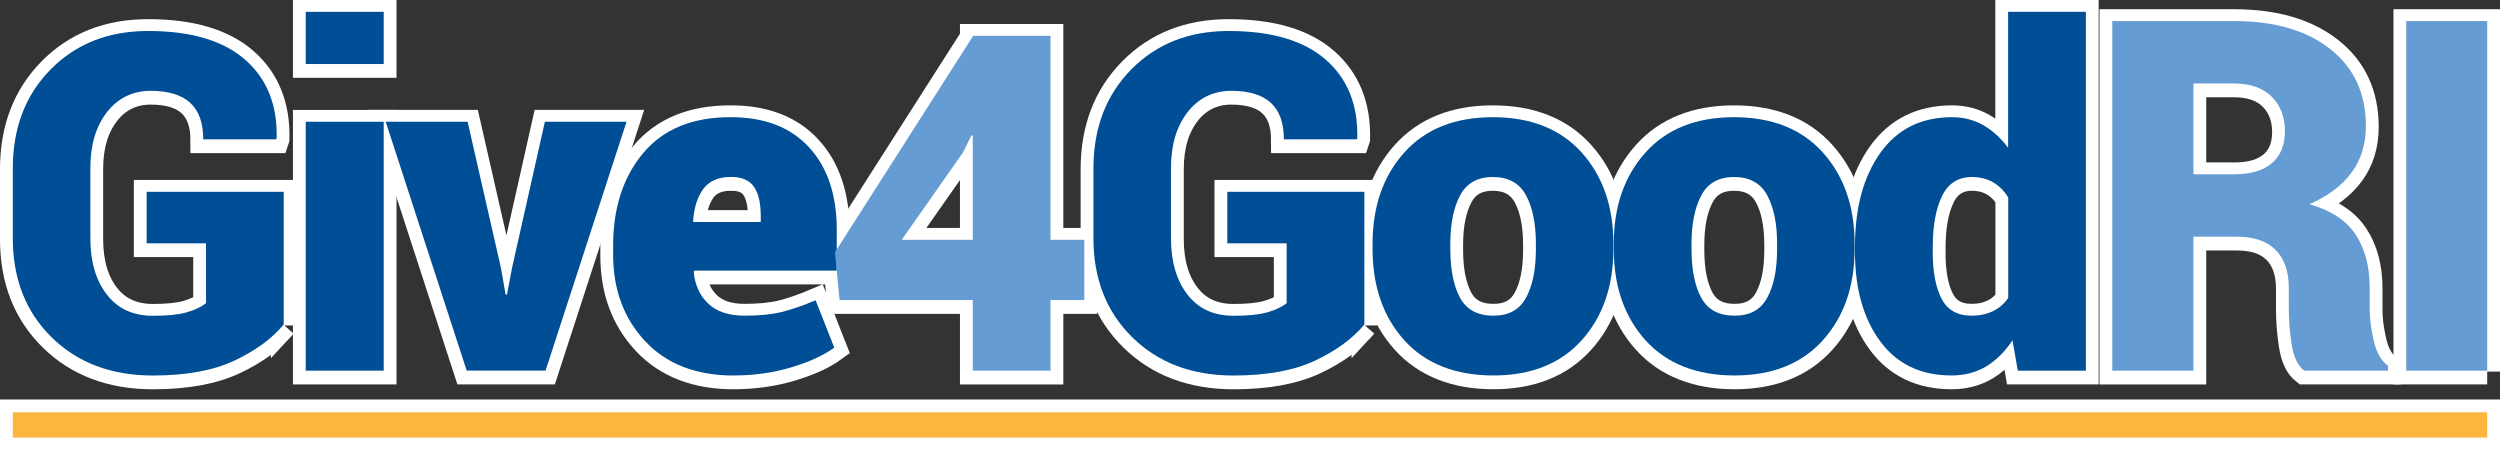
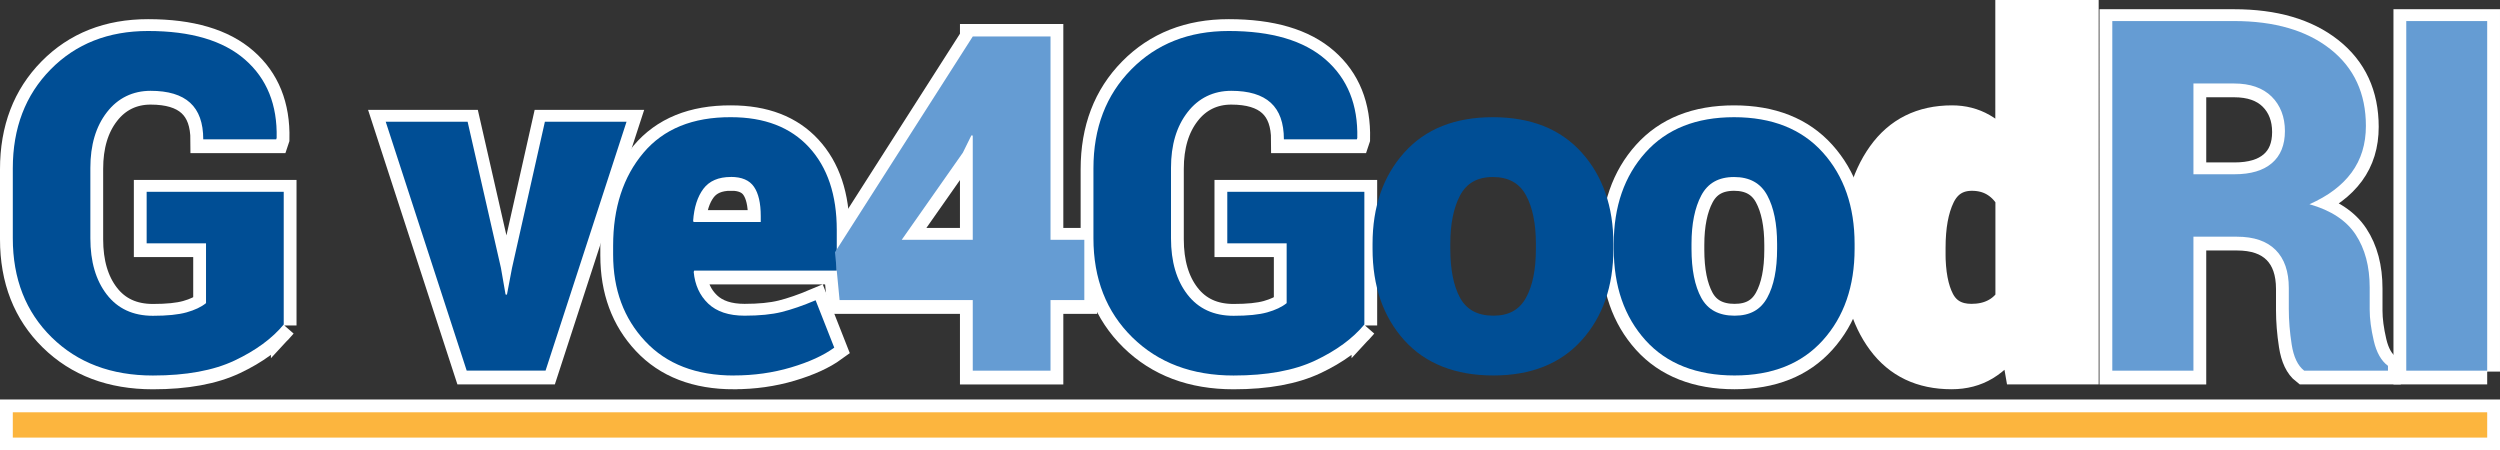
<svg xmlns="http://www.w3.org/2000/svg" id="Layer_2" viewBox="0 0 488.07 87.94">
  <rect x="0" y="0" width="488.07" height="87.94" fill="#333333" stroke="none" />
  <defs>
    <style>.cls-1{fill:#fff;stroke:#fff;stroke-miterlimit:10;stroke-width:5px;}.cls-2{fill:#659cd3;}.cls-2,.cls-3,.cls-4{stroke-width:0px;}.cls-3{fill:#fcb53e;}.cls-4{fill:#004e95;}</style>
  </defs>
  <g id="Layer_1-2">
    <path class="cls-1" d="M55.4,63.53c-2.28,2.75-5.48,5.1-9.61,7.05-4.13,1.95-9.45,2.92-15.94,2.92-8.11,0-14.7-2.48-19.76-7.45-5.06-4.97-7.59-11.42-7.59-19.35v-13.65c0-7.87,2.46-14.31,7.39-19.31,4.92-5,11.26-7.5,19.02-7.5,8.35,0,14.66,1.86,18.93,5.59,4.27,3.73,6.32,8.82,6.17,15.29l-.09.27h-14.24c0-3.2-.85-5.58-2.56-7.14-1.71-1.56-4.28-2.33-7.72-2.33s-6.38,1.39-8.53,4.18c-2.16,2.78-3.23,6.41-3.23,10.87v13.74c0,4.55,1.07,8.21,3.21,10.98,2.14,2.77,5.14,4.15,9,4.15,2.78,0,4.98-.22,6.58-.67,1.6-.45,2.87-1.05,3.79-1.8v-11.68h-11.59v-10.06h26.76v25.91Z" />
-     <path class="cls-1" d="M74.91,12.69h-15.22V2.5h15.22v10.19ZM74.91,72.55h-15.22V23.96h15.22v48.59Z" />
    <path class="cls-1" d="M97.8,52.52l.9,5.16.27.04.99-5.21,6.42-28.56h15.94l-15.81,48.59h-15.4l-15.81-48.59h15.99l6.51,28.56Z" />
    <path class="cls-1" d="M143.27,73.5c-7.36,0-13.14-2.23-17.31-6.69-4.18-4.46-6.26-10.1-6.26-16.93v-1.71c0-7.42,1.97-13.47,5.91-18.14,3.94-4.67,9.63-6.99,17.09-6.96,6.56,0,11.64,1.96,15.25,5.88,3.61,3.92,5.41,9.3,5.41,16.12v7.95h-27.84l-.09.27c.24,2.54,1.18,4.6,2.83,6.17s4.01,2.36,7.1,2.36c2.9,0,5.32-.24,7.25-.72,1.93-.48,4.14-1.24,6.62-2.29l3.64,9.25c-2.1,1.53-4.91,2.81-8.44,3.86-3.53,1.05-7.25,1.57-11.14,1.57ZM142.69,34.74c-2.42,0-4.21.77-5.37,2.31-1.15,1.54-1.82,3.63-2,6.26l.09.22h13.11v-1.17c0-2.52-.44-4.42-1.32-5.7-.88-1.29-2.39-1.93-4.51-1.93Z" />
    <path class="cls-1" d="M205.09,47h6.6v11.77h-6.6v13.79h-15.18v-13.79h-26l-.9-9.34,26.9-42.12v-.13h15.18v39.83ZM176.03,47h13.88v-20.34l-.27-.04-1.66,3.37-11.94,17.02Z" />
    <path class="cls-1" d="M266.37,63.53c-2.28,2.75-5.48,5.1-9.61,7.05-4.13,1.95-9.44,2.92-15.94,2.92-8.11,0-14.7-2.48-19.76-7.45-5.06-4.97-7.59-11.42-7.59-19.35v-13.65c0-7.87,2.46-14.31,7.39-19.31,4.92-5,11.26-7.5,19.02-7.5,8.35,0,14.66,1.86,18.93,5.59,4.27,3.73,6.32,8.82,6.17,15.29l-.09.27h-14.24c0-3.2-.85-5.58-2.56-7.14-1.71-1.56-4.28-2.33-7.72-2.33s-6.38,1.39-8.53,4.18c-2.16,2.78-3.23,6.41-3.23,10.87v13.74c0,4.55,1.07,8.21,3.21,10.98,2.14,2.77,5.14,4.15,9,4.15,2.78,0,4.98-.22,6.58-.67,1.6-.45,2.87-1.05,3.79-1.8v-11.68h-11.59v-10.06h26.76v25.91Z" />
-     <path class="cls-1" d="M267.96,47.81c0-7.3,2.07-13.25,6.2-17.85,4.13-4.6,9.89-6.89,17.29-6.89s13.2,2.3,17.33,6.89c4.13,4.6,6.2,10.55,6.2,17.85v.94c0,7.33-2.07,13.29-6.2,17.87-4.13,4.58-9.88,6.87-17.24,6.87s-13.25-2.29-17.38-6.87c-4.13-4.58-6.2-10.54-6.2-17.87v-.94ZM283.14,48.75c0,4.07.64,7.27,1.91,9.59,1.27,2.32,3.43,3.48,6.49,3.48s5.09-1.17,6.38-3.5c1.29-2.34,1.93-5.52,1.93-9.56v-.94c0-3.95-.64-7.12-1.93-9.5-1.29-2.38-3.44-3.57-6.47-3.57s-5.13,1.2-6.4,3.59c-1.27,2.4-1.91,5.55-1.91,9.47v.94Z" />
    <path class="cls-1" d="M315.05,47.81c0-7.3,2.07-13.25,6.2-17.85,4.13-4.6,9.89-6.89,17.29-6.89s13.2,2.3,17.33,6.89c4.13,4.6,6.2,10.55,6.2,17.85v.94c0,7.33-2.07,13.29-6.2,17.87-4.13,4.58-9.88,6.87-17.24,6.87s-13.25-2.29-17.38-6.87c-4.13-4.58-6.2-10.54-6.2-17.87v-.94ZM330.23,48.75c0,4.07.64,7.27,1.91,9.59,1.27,2.32,3.43,3.48,6.49,3.48s5.09-1.17,6.38-3.5c1.29-2.34,1.93-5.52,1.93-9.56v-.94c0-3.95-.64-7.12-1.93-9.5-1.29-2.38-3.44-3.57-6.47-3.57s-5.13,1.2-6.4,3.59c-1.27,2.4-1.91,5.55-1.91,9.47v.94Z" />
    <path class="cls-1" d="M362.14,48.35c0-7.57,1.65-13.68,4.96-18.32,3.31-4.64,7.97-6.96,13.99-6.96,2.25,0,4.27.52,6.08,1.55,1.81,1.03,3.44,2.51,4.87,4.42V2.5h15.18v70.05h-13.29l-1.03-5.93c-1.47,2.22-3.18,3.91-5.14,5.1-1.96,1.18-4.21,1.77-6.76,1.77-5.99,0-10.63-2.21-13.92-6.65-3.29-4.43-4.94-10.28-4.94-17.56v-.94ZM377.32,49.29c0,3.95.58,7.03,1.73,9.23,1.15,2.2,3.09,3.3,5.82,3.3,1.59,0,2.99-.29,4.2-.88,1.21-.58,2.21-1.44,2.99-2.58v-19.62c-.78-1.29-1.77-2.27-2.96-2.96-1.2-.69-2.58-1.03-4.13-1.03-2.69,0-4.64,1.24-5.84,3.73-1.2,2.49-1.8,5.78-1.8,9.88v.94Z" />
    <path class="cls-1" d="M428.22,46.4v26.16h-15.84V4.3h23.77c7.91,0,14.17,1.83,18.8,5.48s6.94,8.66,6.94,15c0,3.53-.93,6.56-2.79,9.09s-4.6,4.59-8.23,6.19c4.19,1.19,7.2,3.16,9.02,5.93s2.74,6.21,2.74,10.34v4.31c0,1.78.27,3.81.8,6.09.53,2.28,1.45,3.91,2.77,4.88v.94h-16.36c-1.25-.97-2.06-2.67-2.44-5.11s-.56-4.73-.56-6.89v-4.12c0-3.25-.86-5.73-2.58-7.45-1.72-1.72-4.23-2.58-7.55-2.58h-8.48ZM428.22,34.21h8.02c3.19,0,5.62-.73,7.31-2.18s2.53-3.54,2.53-6.26-.87-5.02-2.6-6.73c-1.73-1.7-4.18-2.55-7.34-2.55h-7.92v17.72Z" />
    <path class="cls-1" d="M485.57,72.55h-15.8V4.3h15.8v68.25Z" />
    <rect class="cls-1" x="2.5" y="80.49" width="483.07" height="4.94" />
    <rect class="cls-3" x="2.5" y="80.49" width="483.07" height="4.94" />
    <path class="cls-4" d="M55.4,63.34c-2.28,2.75-5.48,5.1-9.61,7.05-4.13,1.95-9.45,2.92-15.94,2.92-8.11,0-14.7-2.48-19.76-7.45-5.06-4.97-7.59-11.42-7.59-19.35v-13.65c0-7.87,2.46-14.31,7.39-19.31,4.92-5,11.26-7.5,19.02-7.5,8.35,0,14.66,1.86,18.93,5.59,4.27,3.73,6.32,8.82,6.17,15.29l-.09.27h-14.24c0-3.2-.85-5.58-2.56-7.14-1.71-1.56-4.28-2.33-7.72-2.33s-6.38,1.39-8.53,4.18c-2.16,2.78-3.23,6.41-3.23,10.87v13.74c0,4.55,1.07,8.21,3.21,10.98,2.14,2.77,5.14,4.15,9,4.15,2.78,0,4.98-.22,6.58-.67,1.6-.45,2.87-1.05,3.79-1.8v-11.68h-11.59v-10.06h26.76v25.91Z" />
-     <path class="cls-4" d="M74.91,12.5h-15.22V2.31h15.22v10.19ZM74.91,72.36h-15.22V23.77h15.22v48.59Z" />
    <path class="cls-4" d="M97.8,52.33l.9,5.16.27.04.99-5.21,6.42-28.56h15.94l-15.81,48.59h-15.4l-15.81-48.59h15.99l6.51,28.56Z" />
    <path class="cls-4" d="M143.27,73.31c-7.36,0-13.14-2.23-17.31-6.69-4.18-4.46-6.26-10.1-6.26-16.93v-1.71c0-7.42,1.97-13.47,5.91-18.14,3.94-4.67,9.63-6.99,17.09-6.96,6.56,0,11.64,1.96,15.25,5.88,3.61,3.92,5.41,9.3,5.41,16.12v7.95h-27.84l-.09.27c.24,2.54,1.18,4.6,2.83,6.17s4.01,2.36,7.1,2.36c2.9,0,5.32-.24,7.25-.72,1.93-.48,4.14-1.24,6.62-2.29l3.64,9.25c-2.1,1.53-4.91,2.81-8.44,3.86-3.53,1.05-7.25,1.57-11.14,1.57ZM142.69,34.55c-2.42,0-4.21.77-5.37,2.31-1.15,1.54-1.82,3.63-2,6.26l.09.22h13.11v-1.17c0-2.52-.44-4.42-1.32-5.7-.88-1.29-2.39-1.93-4.51-1.93Z" />
-     <path class="cls-2" d="M205.09,46.81h6.6v11.77h-6.6v13.79h-15.18v-13.79h-26l-.9-9.34,26.9-42.12v-.13h15.18v39.83ZM176.03,46.81h13.88v-20.34l-.27-.04-1.66,3.37-11.94,17.02Z" />
+     <path class="cls-2" d="M205.09,46.81h6.6v11.77h-6.6v13.79h-15.18v-13.79h-26l-.9-9.34,26.9-42.12h15.18v39.83ZM176.03,46.81h13.88v-20.34l-.27-.04-1.66,3.37-11.94,17.02Z" />
    <path class="cls-4" d="M266.37,63.34c-2.28,2.75-5.48,5.1-9.61,7.05-4.13,1.95-9.44,2.92-15.94,2.92-8.11,0-14.7-2.48-19.76-7.45-5.06-4.97-7.59-11.42-7.59-19.35v-13.65c0-7.87,2.46-14.31,7.39-19.31,4.92-5,11.26-7.5,19.02-7.5,8.35,0,14.66,1.86,18.93,5.59,4.27,3.73,6.32,8.82,6.17,15.29l-.09.27h-14.24c0-3.2-.85-5.58-2.56-7.14-1.71-1.56-4.28-2.33-7.72-2.33s-6.38,1.39-8.53,4.18c-2.16,2.78-3.23,6.41-3.23,10.87v13.74c0,4.55,1.07,8.21,3.21,10.98,2.14,2.77,5.14,4.15,9,4.15,2.78,0,4.98-.22,6.58-.67,1.6-.45,2.87-1.05,3.79-1.8v-11.68h-11.59v-10.06h26.76v25.91Z" />
    <path class="cls-4" d="M267.96,47.62c0-7.3,2.07-13.25,6.2-17.85,4.13-4.6,9.89-6.89,17.29-6.89s13.2,2.3,17.33,6.89c4.13,4.6,6.2,10.55,6.2,17.85v.94c0,7.33-2.07,13.29-6.2,17.87-4.13,4.58-9.88,6.87-17.24,6.87s-13.25-2.29-17.38-6.87c-4.13-4.58-6.2-10.54-6.2-17.87v-.94ZM283.14,48.56c0,4.07.64,7.27,1.91,9.59,1.27,2.32,3.43,3.48,6.49,3.48s5.09-1.17,6.38-3.5c1.29-2.34,1.93-5.52,1.93-9.56v-.94c0-3.95-.64-7.12-1.93-9.5-1.29-2.38-3.44-3.57-6.47-3.57s-5.13,1.2-6.4,3.59c-1.27,2.4-1.91,5.55-1.91,9.47v.94Z" />
    <path class="cls-4" d="M315.05,47.62c0-7.3,2.07-13.25,6.2-17.85,4.13-4.6,9.89-6.89,17.29-6.89s13.2,2.3,17.33,6.89c4.13,4.6,6.2,10.55,6.2,17.85v.94c0,7.33-2.07,13.29-6.2,17.87-4.13,4.58-9.88,6.87-17.24,6.87s-13.25-2.29-17.38-6.87c-4.13-4.58-6.2-10.54-6.2-17.87v-.94ZM330.23,48.56c0,4.07.64,7.27,1.91,9.59,1.27,2.32,3.43,3.48,6.49,3.48s5.09-1.17,6.38-3.5c1.29-2.34,1.93-5.52,1.93-9.56v-.94c0-3.95-.64-7.12-1.93-9.5-1.29-2.38-3.44-3.57-6.47-3.57s-5.13,1.2-6.4,3.59c-1.27,2.4-1.91,5.55-1.91,9.47v.94Z" />
-     <path class="cls-4" d="M362.14,48.16c0-7.57,1.65-13.68,4.96-18.32,3.31-4.64,7.97-6.96,13.99-6.96,2.25,0,4.27.52,6.08,1.55,1.81,1.03,3.44,2.51,4.87,4.42V2.31h15.18v70.05h-13.29l-1.03-5.93c-1.47,2.22-3.18,3.91-5.14,5.1-1.96,1.18-4.21,1.77-6.76,1.77-5.99,0-10.63-2.21-13.92-6.65-3.29-4.43-4.94-10.28-4.94-17.56v-.94ZM377.32,49.1c0,3.95.58,7.03,1.73,9.23,1.15,2.2,3.09,3.3,5.82,3.3,1.59,0,2.99-.29,4.2-.88,1.21-.58,2.21-1.44,2.99-2.58v-19.62c-.78-1.29-1.77-2.27-2.96-2.96-1.2-.69-2.58-1.03-4.13-1.03-2.69,0-4.64,1.24-5.84,3.73-1.2,2.49-1.8,5.78-1.8,9.88v.94Z" />
    <path class="cls-2" d="M428.22,46.21v26.16h-15.84V4.11h23.77c7.91,0,14.17,1.83,18.8,5.48s6.94,8.66,6.94,15c0,3.53-.93,6.56-2.79,9.09s-4.6,4.59-8.23,6.19c4.19,1.19,7.2,3.16,9.02,5.93s2.74,6.21,2.74,10.34v4.31c0,1.78.27,3.81.8,6.09.53,2.28,1.45,3.91,2.77,4.88v.94h-16.36c-1.25-.97-2.06-2.67-2.44-5.11s-.56-4.73-.56-6.89v-4.12c0-3.25-.86-5.73-2.58-7.45-1.72-1.72-4.23-2.58-7.55-2.58h-8.48ZM428.22,34.02h8.02c3.19,0,5.62-.73,7.31-2.18s2.53-3.54,2.53-6.26-.87-5.02-2.6-6.73c-1.73-1.7-4.18-2.55-7.34-2.55h-7.92v17.72Z" />
    <path class="cls-2" d="M485.57,72.36h-15.8V4.11h15.8v68.25Z" />
  </g>
</svg>